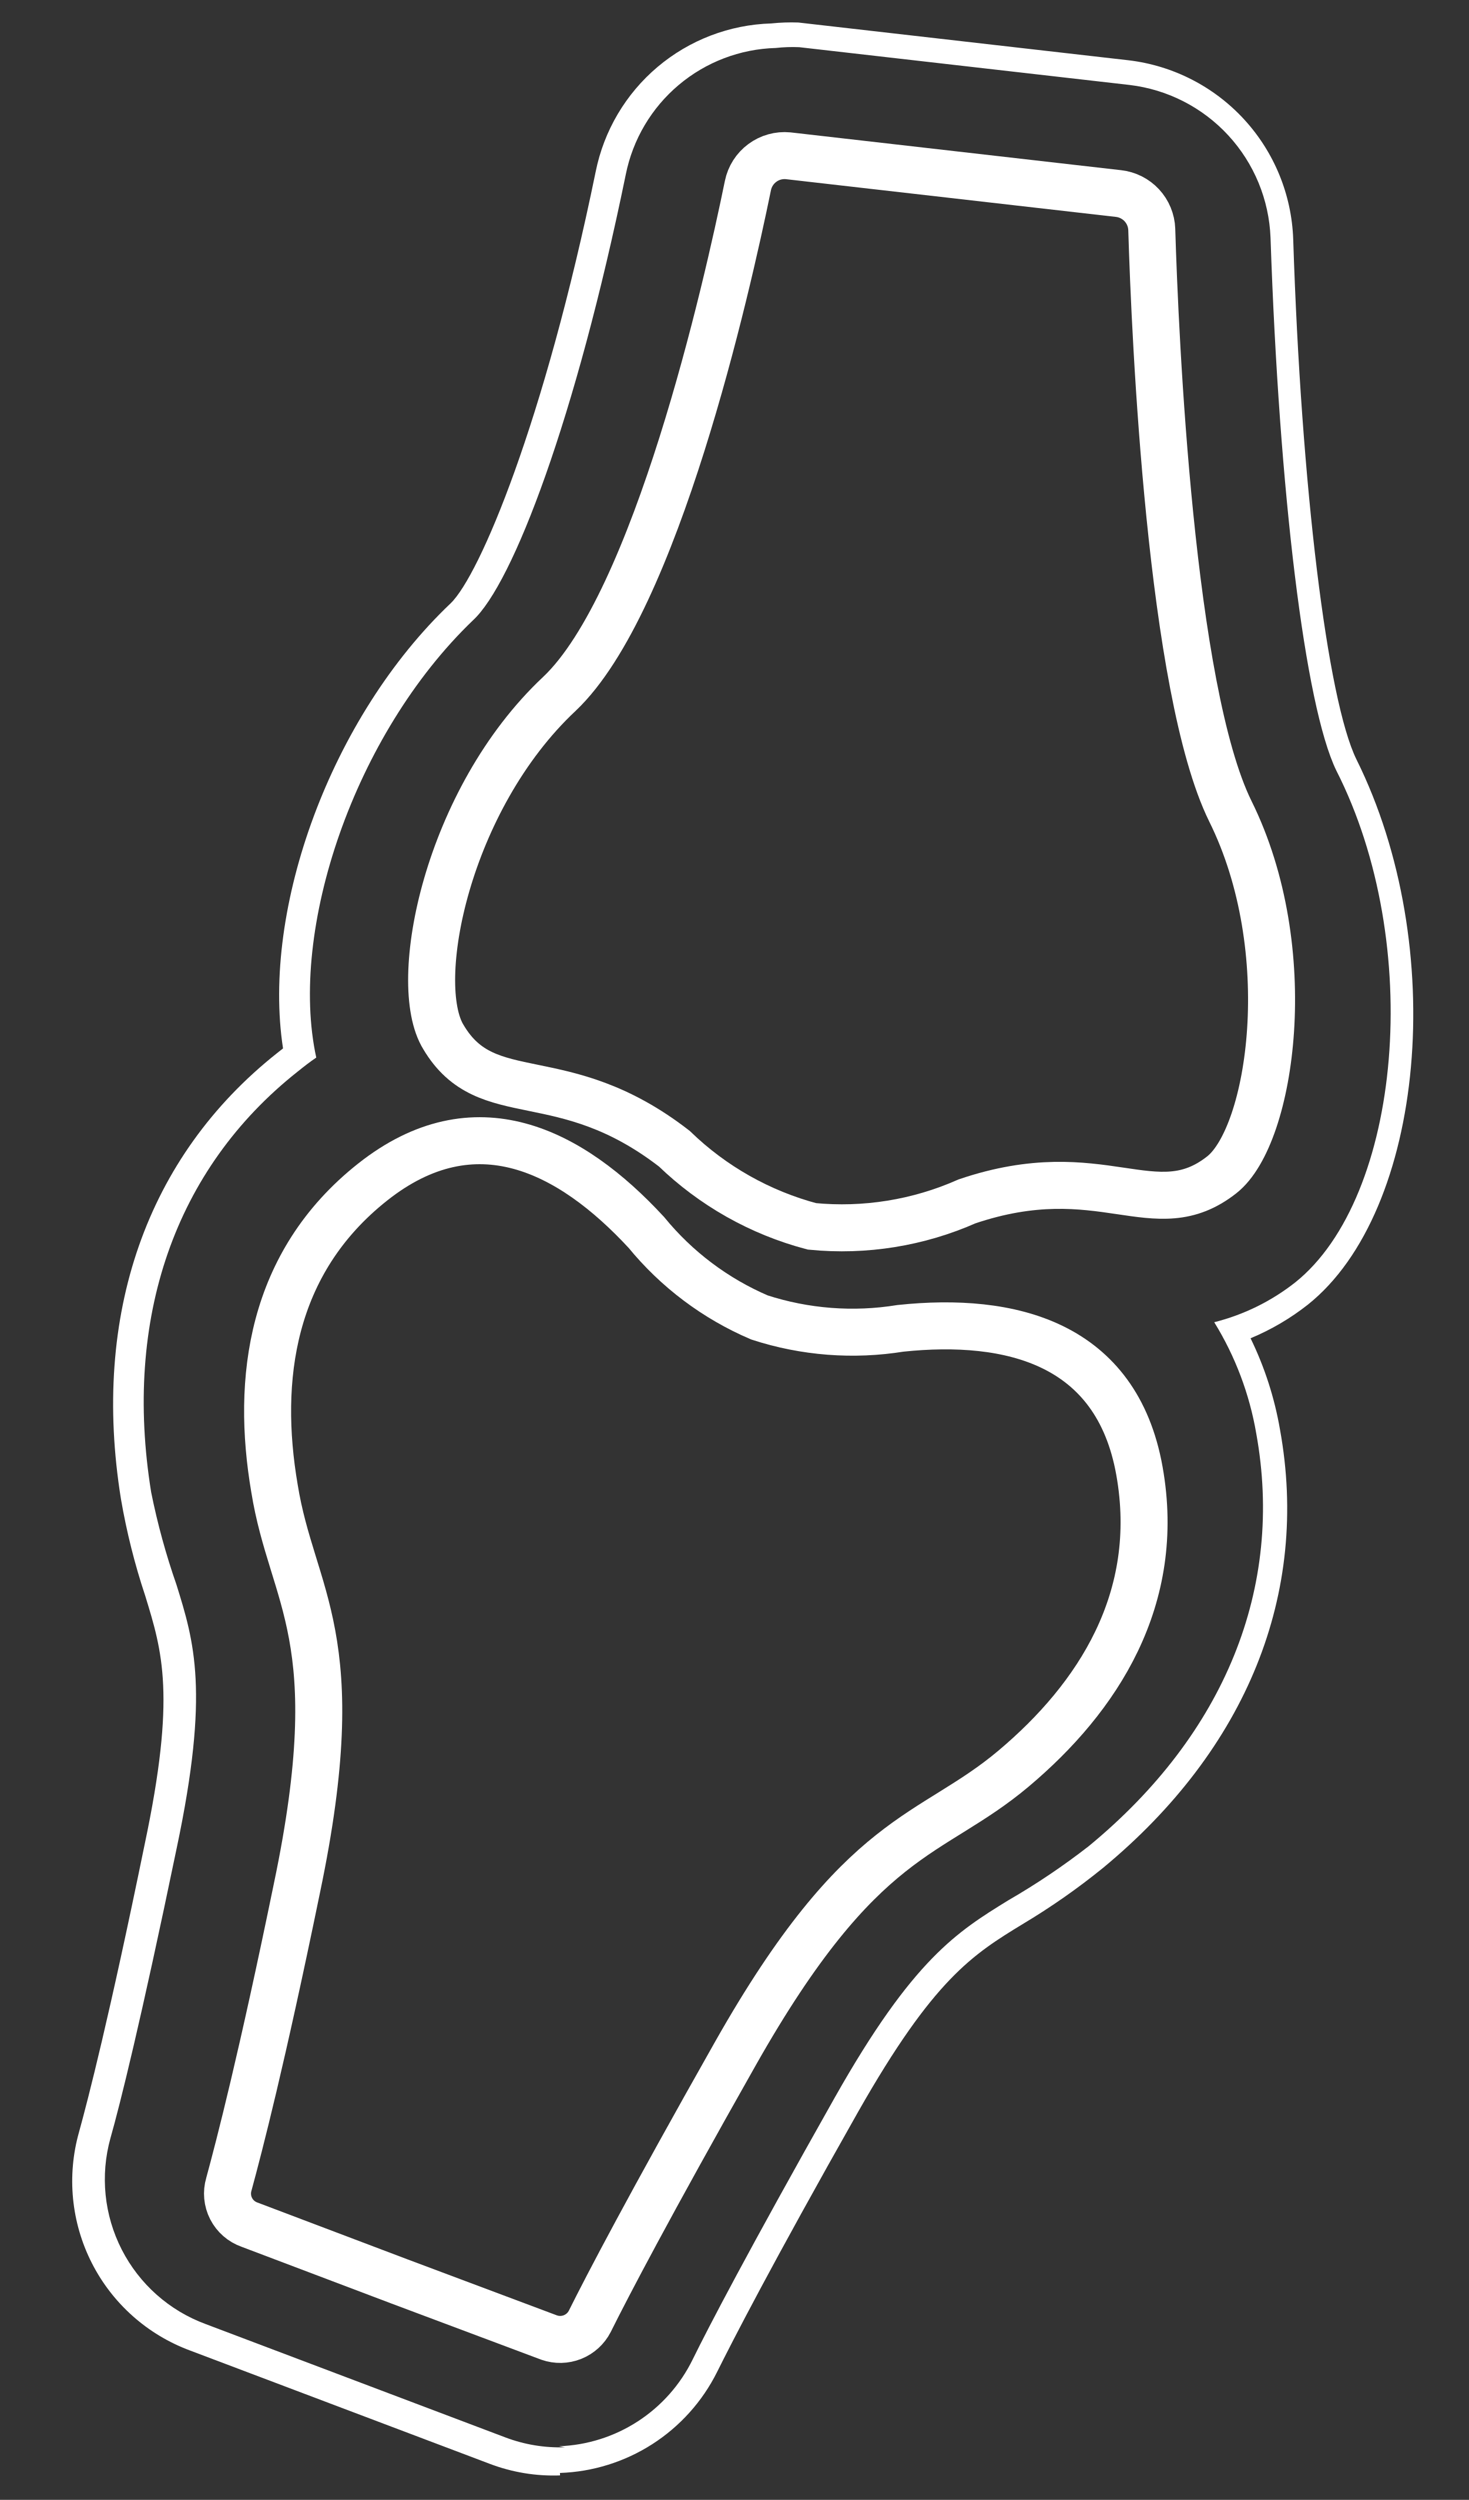
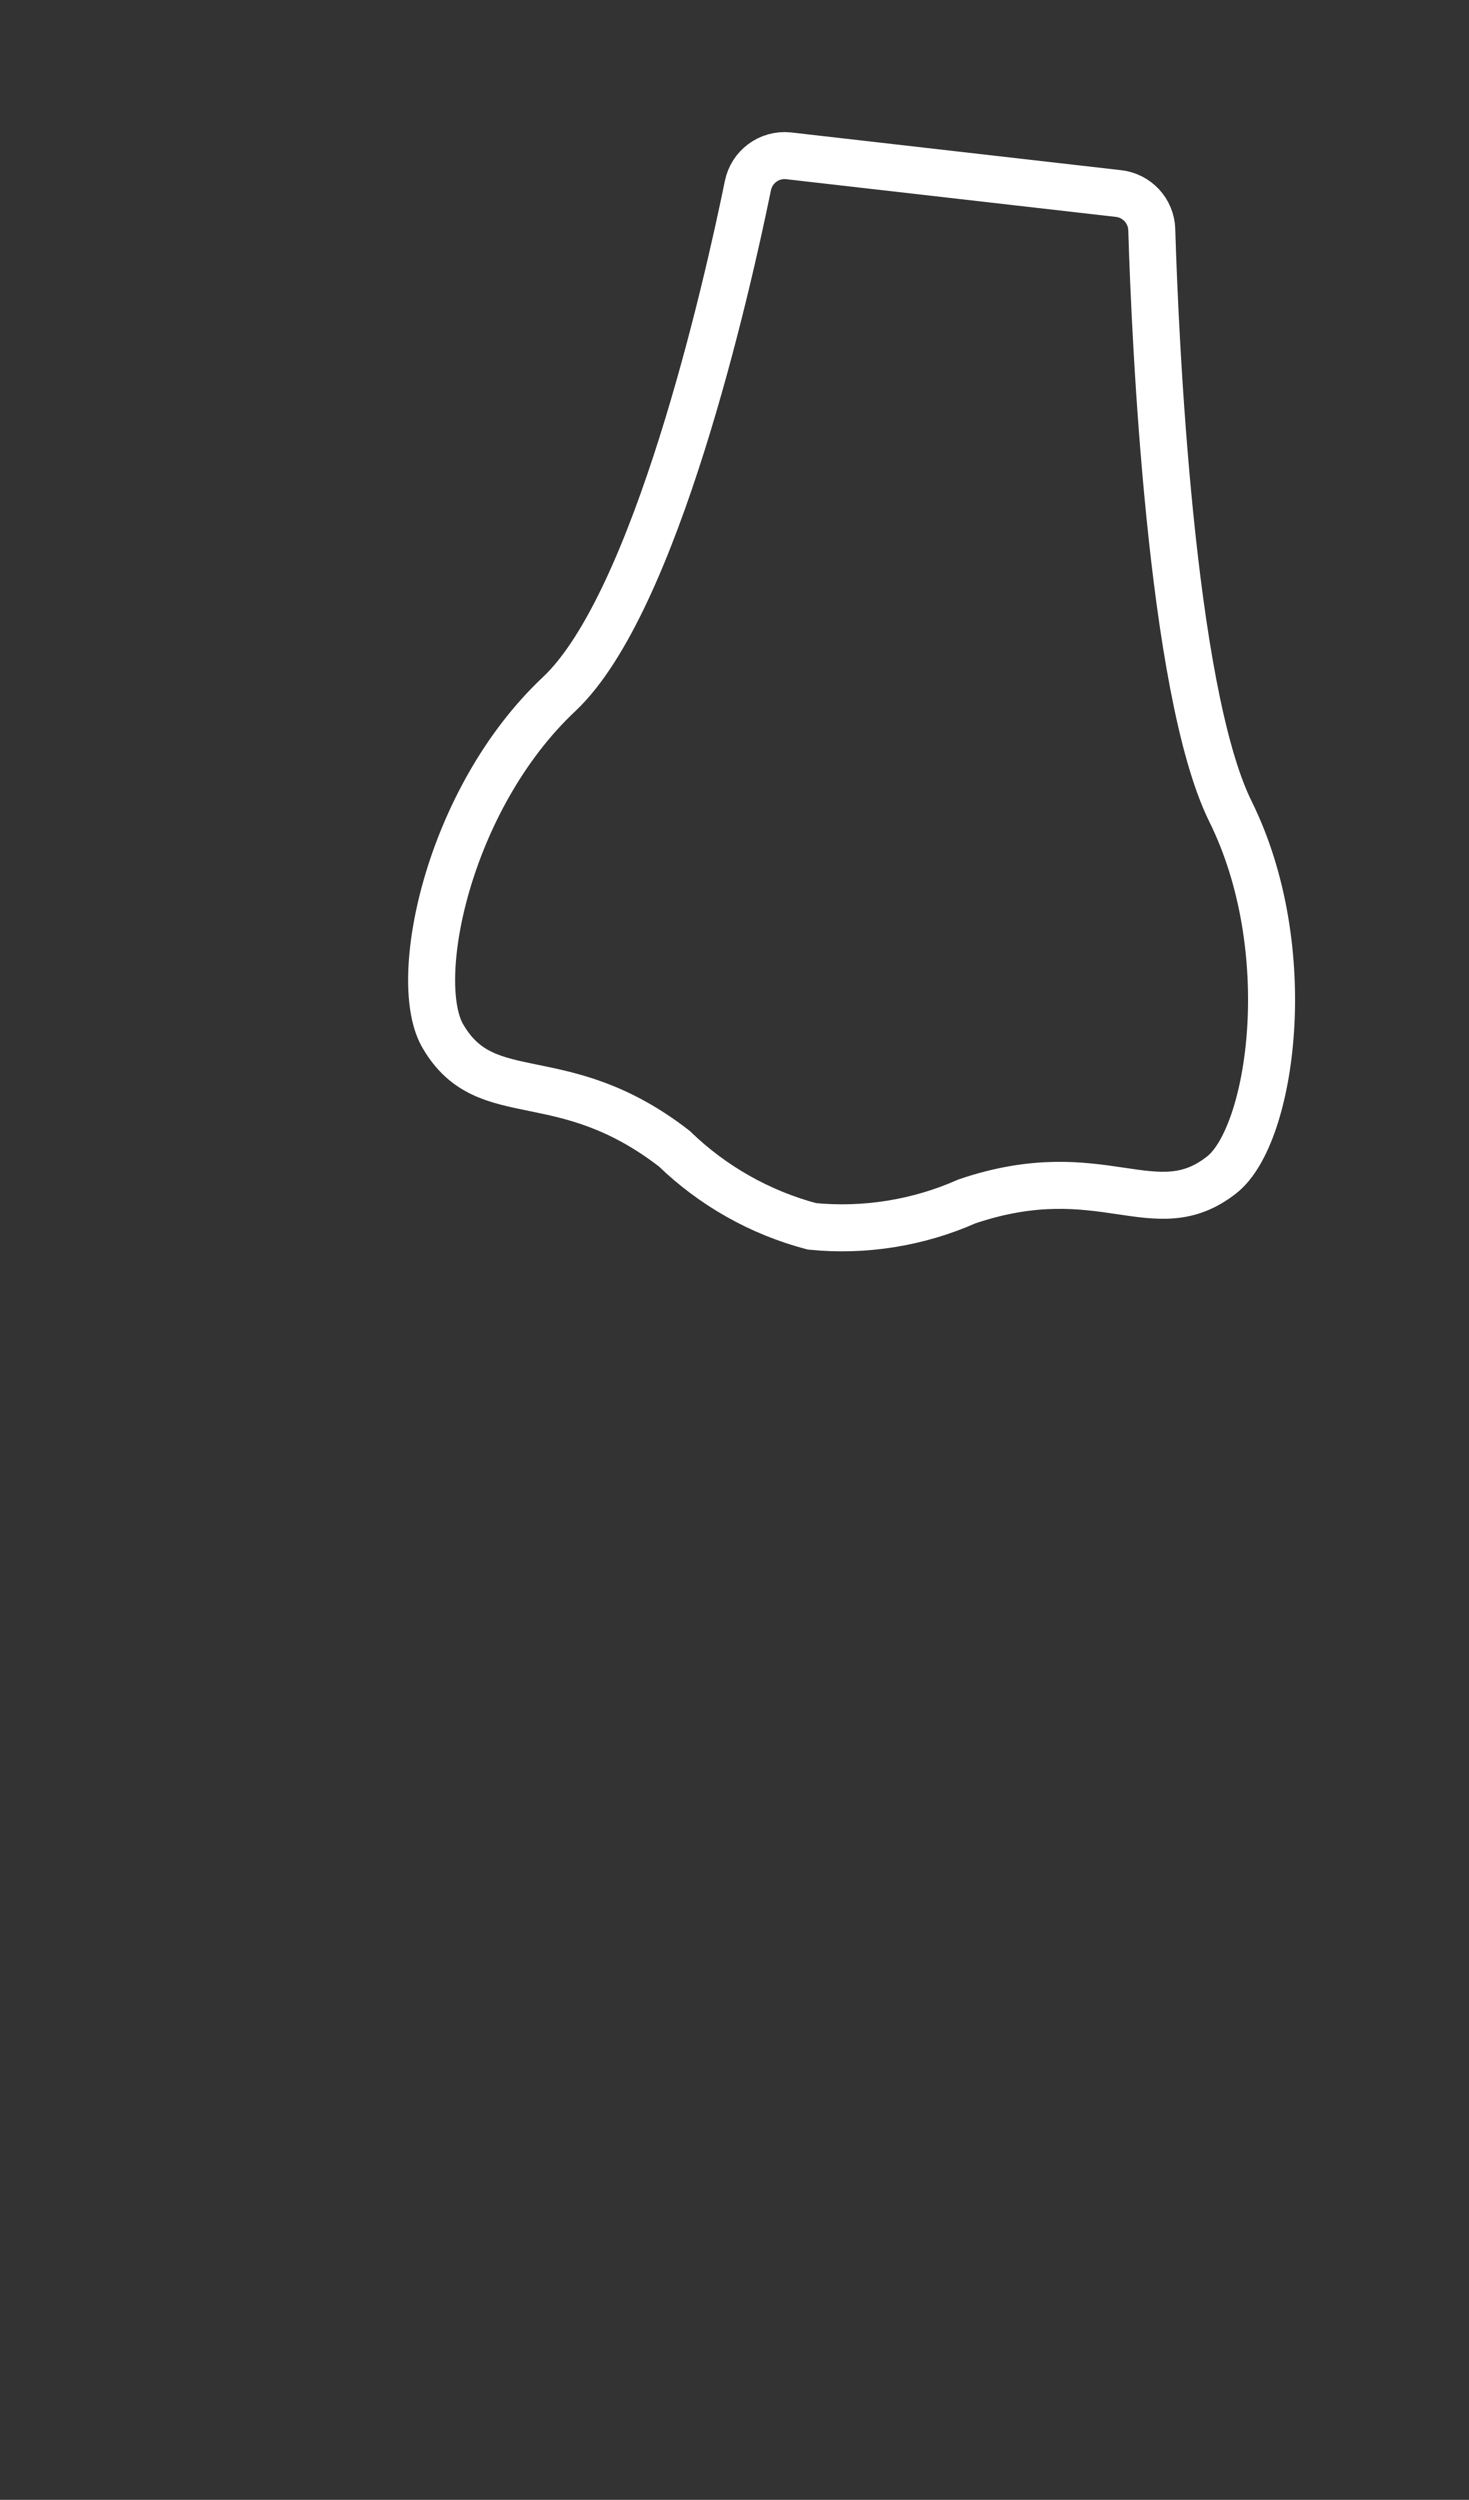
<svg xmlns="http://www.w3.org/2000/svg" width="134" height="228" viewBox="0 0 134 228" fill="none">
  <rect x="0" y="0" width="134" height="228" fill="#333333" stroke="none" />
-   <path d="M51.524 223.206C49.67 223.267 47.823 222.96 46.089 222.302L18.758 211.968C15.445 210.746 12.714 208.322 11.106 205.178C9.498 202.035 9.131 198.401 10.078 195C10.95 191.93 12.834 184.399 16.125 168.526C19.133 154.277 17.703 149.71 16.102 144.548C15.138 141.791 14.366 138.971 13.79 136.107C11.227 120.245 15.945 106.613 27.129 97.754C27.713 97.284 28.262 96.853 28.849 96.458C26.316 84.835 32.28 66.996 43.148 56.571C46.788 53.221 52.509 38.204 57.084 15.909C57.723 12.722 59.424 9.846 61.91 7.751C64.395 5.656 67.517 4.466 70.766 4.375C71.475 4.297 72.189 4.273 72.902 4.303L103.04 7.749C106.492 8.16 109.684 9.79 112.041 12.345C114.398 14.901 115.765 18.214 115.896 21.687C116.681 44.89 119.028 64.362 121.892 70.269C129.932 86.059 127.862 109.208 118.143 116.967C115.965 118.682 113.449 119.918 110.76 120.594C112.677 123.701 113.979 127.148 114.594 130.746C117.132 144.771 111.767 158.124 99.317 168.377C96.987 170.19 94.535 171.841 91.979 173.316C87.347 176.175 83.302 178.638 76.15 191.301C68.184 205.418 64.59 212.332 63.186 215.194C62.061 217.494 60.333 219.445 58.186 220.839C56.039 222.234 53.554 223.019 50.995 223.112M51.078 225.548C54.071 225.446 56.982 224.538 59.503 222.921C62.024 221.303 64.062 219.036 65.402 216.357C66.808 213.533 70.328 206.659 78.295 192.58C85.166 180.489 88.731 178.267 93.29 175.486C95.854 173.955 98.304 172.241 100.622 170.359C113.728 159.521 119.477 145.329 116.757 130.373C116.26 127.489 115.357 124.689 114.074 122.058C115.948 121.279 117.706 120.248 119.3 118.992C130.006 110.449 132.191 86.282 123.735 69.269C121.074 63.842 118.688 44.334 117.964 21.805C117.82 17.745 116.229 13.87 113.478 10.88C110.728 7.89 106.998 5.982 102.964 5.5L72.826 2.054C72.001 2.025 71.174 2.053 70.353 2.138C66.547 2.25 62.892 3.648 59.983 6.104C57.074 8.561 55.084 11.931 54.336 15.664C49.632 38.564 43.76 52.46 41.107 55.026C30.199 65.377 23.848 82.855 25.818 95.622L25.27 96.053C13.356 105.5 8.327 119.93 11.034 136.726C11.548 139.717 12.287 142.665 13.247 145.545C14.807 150.633 16.069 154.643 13.189 168.25C9.968 183.97 8.044 191.428 7.208 194.459C6.081 198.445 6.498 202.709 8.376 206.402C10.253 210.094 13.454 212.943 17.338 214.381L44.67 224.714C46.716 225.492 48.897 225.852 51.085 225.773L51.078 225.548Z" fill="white" />
  <path d="M40.456 94.6C44.435 101.295 51.264 96.824 61.515 104.77C65.023 108.165 69.344 110.603 74.063 111.851C78.896 112.323 83.769 111.538 88.209 109.572C100.526 105.402 105.328 111.995 111.468 107.134C115.999 103.528 118.505 86.631 112.223 73.972C106.782 62.898 105.36 30.861 105.062 20.927C105.034 20.107 104.711 19.325 104.153 18.723C103.595 18.122 102.839 17.742 102.024 17.652L71.886 14.206C71.049 14.127 70.212 14.361 69.537 14.862C68.861 15.362 68.394 16.095 68.225 16.919C66.293 26.366 59.83 54.955 51.03 63.283C40.773 72.899 37.4 89.675 40.456 94.6Z" stroke="white" stroke-width="4.287" />
-   <path d="M25.035 135.729C26.651 145.807 31.906 149.156 27.093 172.173C23.87 187.856 21.845 195.654 20.877 199.215C20.657 199.954 20.731 200.751 21.082 201.438C21.434 202.125 22.037 202.65 22.766 202.904L36.413 208.071L50.096 213.2C50.787 213.441 51.543 213.425 52.223 213.154C52.903 212.882 53.463 212.375 53.798 211.723C55.45 208.403 59.186 201.259 67.082 187.295C78.661 166.826 84.809 167.744 92.472 161.293C100.134 154.842 106.021 145.824 103.937 134.149C101.854 122.473 92.204 120.098 82.145 121.151C77.838 121.848 73.427 121.508 69.278 120.16C65.263 118.444 61.722 115.783 58.958 112.403C52.025 104.907 43.317 100.436 33.997 107.806C24.677 115.177 23.349 125.841 25.035 135.729Z" stroke="white" stroke-width="4.287" />
</svg>